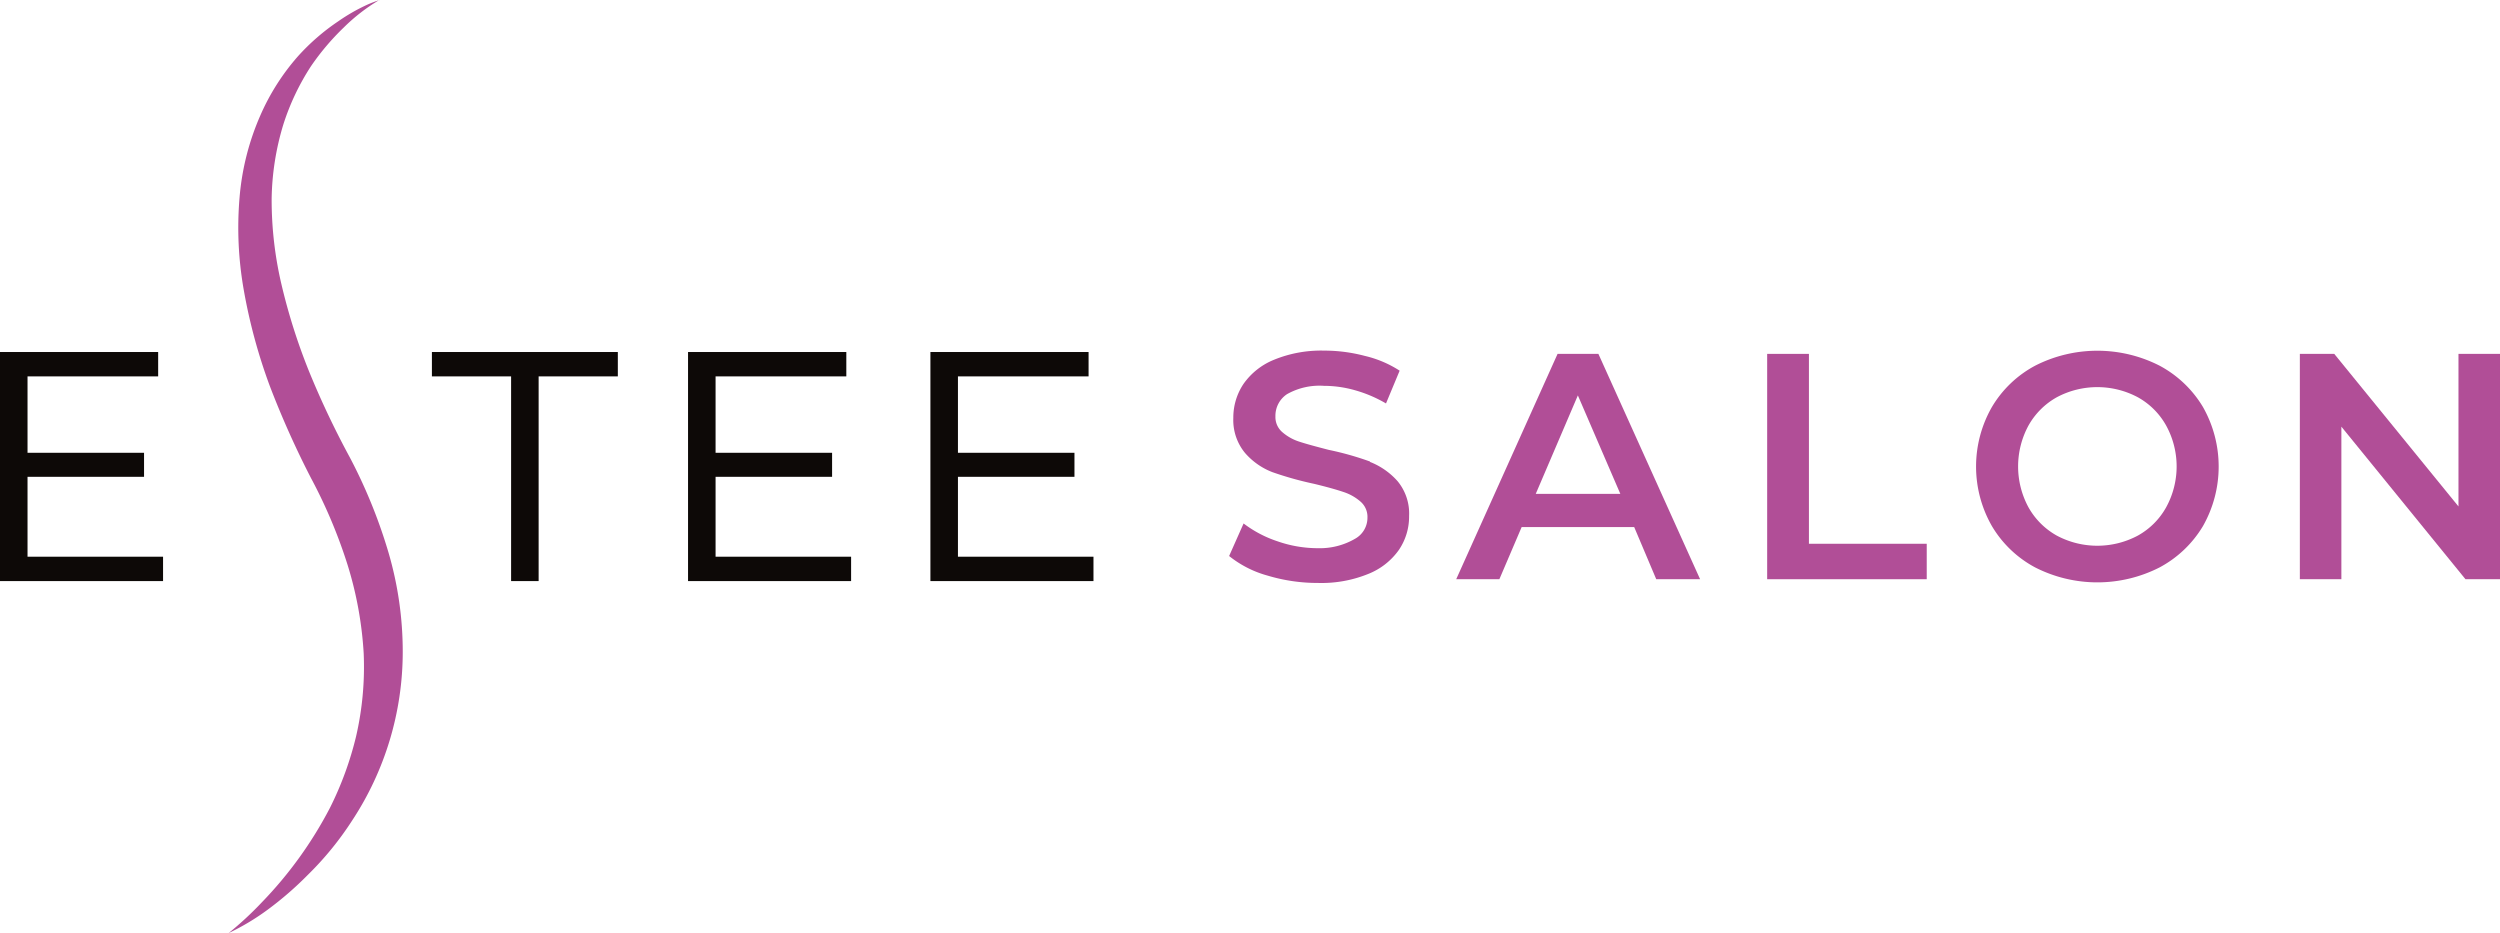
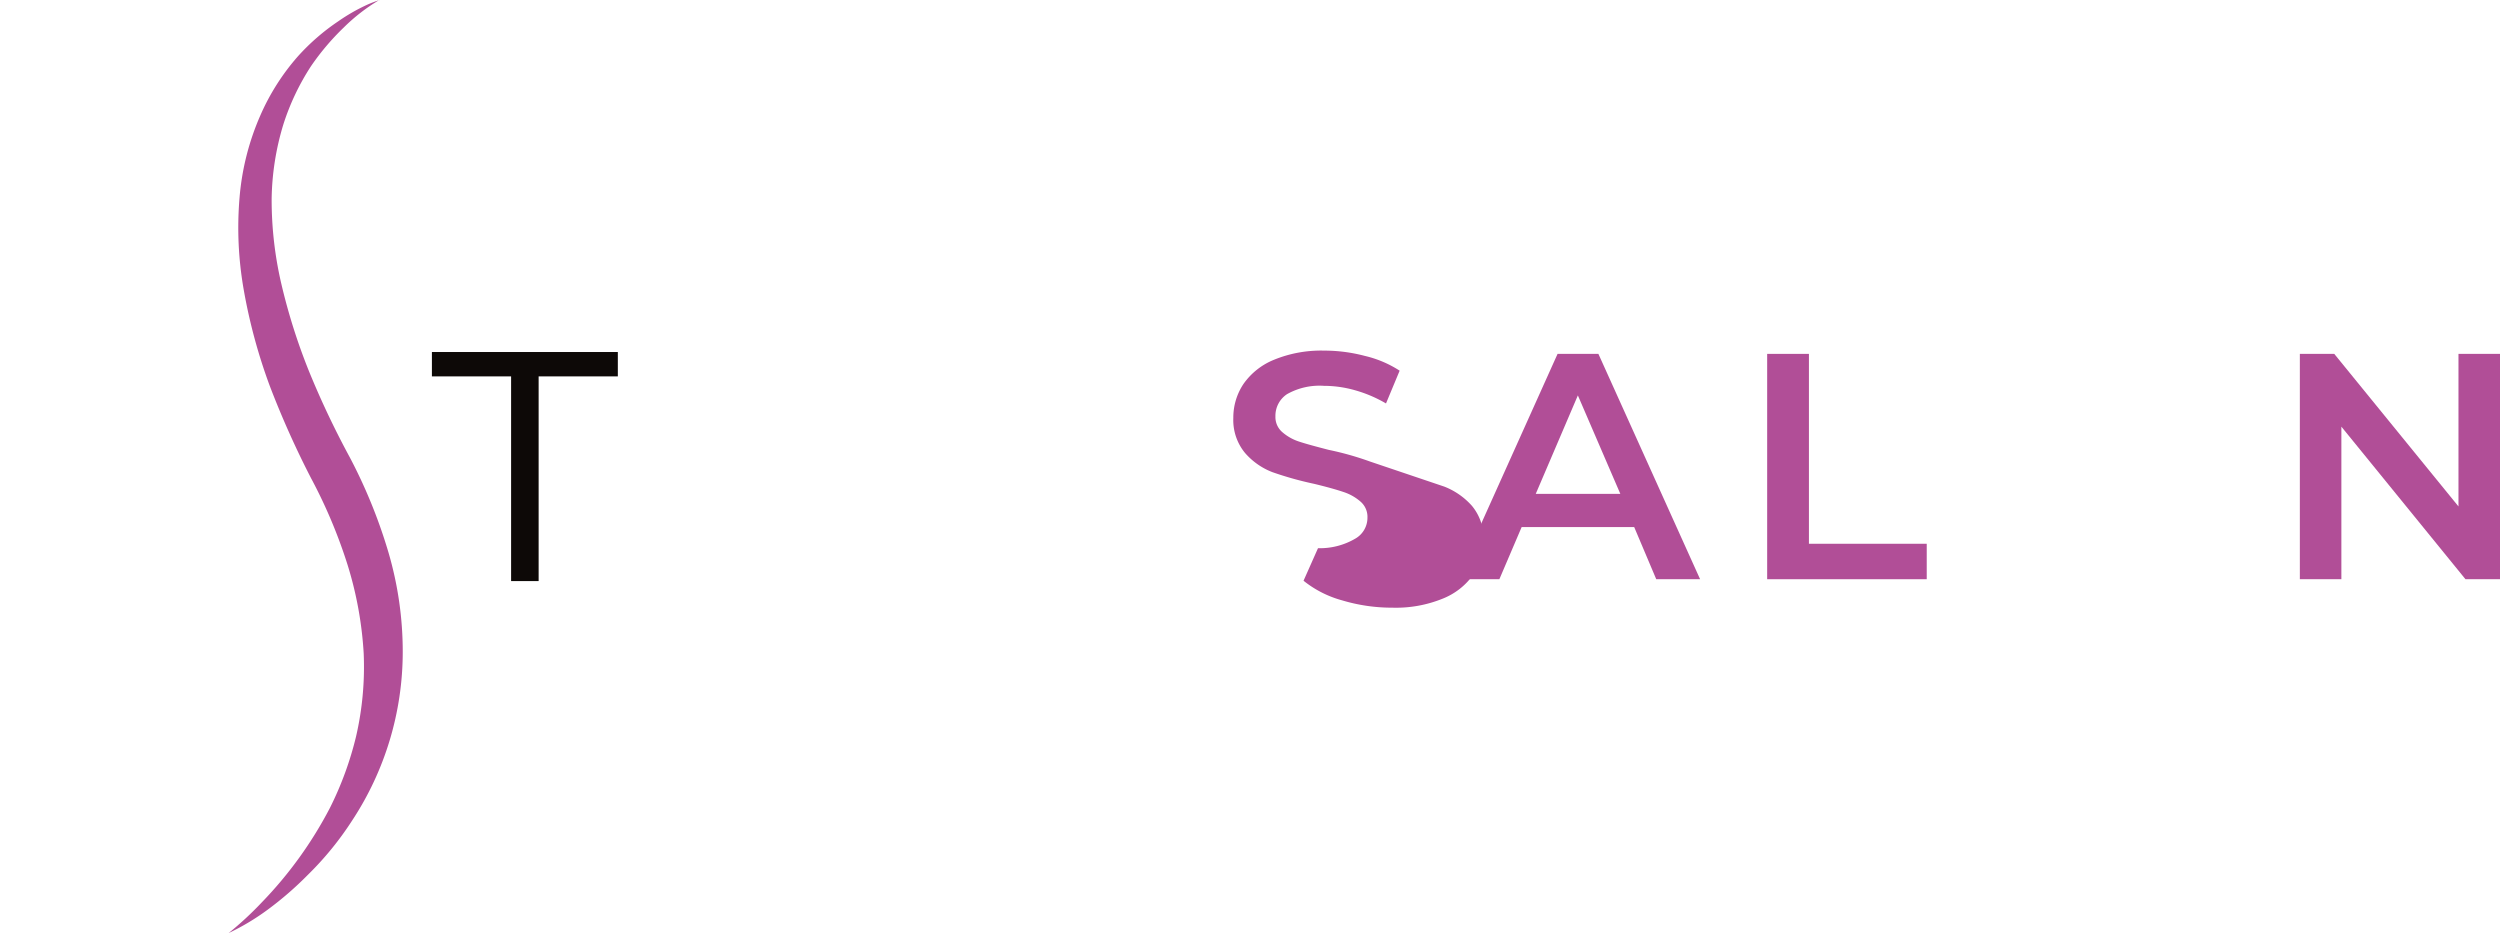
<svg xmlns="http://www.w3.org/2000/svg" viewBox="0 0 214.34 80">
  <defs>
    <style>.cls-1{fill:#0d0907;}.cls-2{fill:#b14e97;}</style>
  </defs>
  <g id="Layer_2" data-name="Layer 2">
    <g id="Layer_1-2" data-name="Layer 1">
-       <polygon class="cls-1" points="2.36 40.88 12.35 40.88 12.35 38.82 2.36 38.82 2.36 32.27 13.56 32.27 13.56 30.18 0 30.18 0 49.82 13.98 49.82 13.98 47.73 2.36 47.73 2.36 40.88" />
      <polygon class="cls-1" points="37.03 32.27 43.82 32.27 43.82 49.82 46.18 49.82 46.18 32.27 52.97 32.27 52.97 30.18 37.03 30.18 37.03 32.27" />
-       <polygon class="cls-1" points="61.35 40.88 71.34 40.88 71.34 38.82 61.35 38.82 61.35 32.27 72.56 32.27 72.56 30.18 58.99 30.18 58.99 49.82 72.97 49.82 72.97 47.73 61.35 47.73 61.35 40.88" />
-       <polygon class="cls-1" points="82.13 47.73 82.13 40.88 92.12 40.88 92.12 38.82 82.13 38.82 82.13 32.27 93.33 32.27 93.33 30.18 79.77 30.18 79.77 49.82 93.75 49.82 93.75 47.73 82.13 47.73" />
-       <path class="cls-2" d="M117.46,39.57a25.8,25.8,0,0,0-3.54-1c-1-.26-1.87-.49-2.48-.69a4.15,4.15,0,0,1-1.5-.83,1.7,1.7,0,0,1-.59-1.35,2.22,2.22,0,0,1,1-1.91,5.66,5.66,0,0,1,3.16-.71,9.78,9.78,0,0,1,2.67.38,11.25,11.25,0,0,1,2.65,1.13L120,31.78A9.46,9.46,0,0,0,117,30.51a13.6,13.6,0,0,0-3.47-.45,10.64,10.64,0,0,0-4.29.78,5.89,5.89,0,0,0-2.63,2.08,5.18,5.18,0,0,0-.87,2.91,4.42,4.42,0,0,0,1,3,5.92,5.92,0,0,0,2.35,1.65,28.9,28.9,0,0,0,3.57,1q1.57.38,2.49.69a4.19,4.19,0,0,1,1.5.84,1.72,1.72,0,0,1,.59,1.36,2.06,2.06,0,0,1-1.06,1.82A6,6,0,0,1,113,47a10.5,10.5,0,0,1-3.47-.59,10,10,0,0,1-2.91-1.53l-1.24,2.79a9.11,9.11,0,0,0,3.3,1.68,14.85,14.85,0,0,0,4.32.63,10.63,10.63,0,0,0,4.3-.77,5.85,5.85,0,0,0,2.64-2.07,5.08,5.08,0,0,0,.87-2.9,4.35,4.35,0,0,0-1-3,6.17,6.17,0,0,0-2.36-1.64" />
+       <path class="cls-2" d="M117.46,39.57a25.8,25.8,0,0,0-3.54-1c-1-.26-1.87-.49-2.48-.69a4.15,4.15,0,0,1-1.5-.83,1.7,1.7,0,0,1-.59-1.35,2.22,2.22,0,0,1,1-1.91,5.66,5.66,0,0,1,3.16-.71,9.78,9.78,0,0,1,2.67.38,11.25,11.25,0,0,1,2.65,1.13L120,31.78A9.46,9.46,0,0,0,117,30.51a13.6,13.6,0,0,0-3.47-.45,10.64,10.64,0,0,0-4.29.78,5.89,5.89,0,0,0-2.63,2.08,5.18,5.18,0,0,0-.87,2.91,4.42,4.42,0,0,0,1,3,5.92,5.92,0,0,0,2.35,1.65,28.9,28.9,0,0,0,3.57,1q1.57.38,2.49.69a4.19,4.19,0,0,1,1.5.84,1.72,1.72,0,0,1,.59,1.36,2.06,2.06,0,0,1-1.06,1.82A6,6,0,0,1,113,47l-1.24,2.79a9.11,9.11,0,0,0,3.3,1.68,14.85,14.85,0,0,0,4.32.63,10.63,10.63,0,0,0,4.3-.77,5.85,5.85,0,0,0,2.64-2.07,5.08,5.08,0,0,0,.87-2.9,4.35,4.35,0,0,0-1-3,6.17,6.17,0,0,0-2.36-1.64" />
      <path class="cls-2" d="M133.54,30.34l-8.69,19.32h3.7l1.91-4.47h9.65L142,49.66h3.76l-8.72-19.32Zm-1.87,12,3.61-8.44,3.64,8.44Z" />
      <polygon class="cls-2" points="155.09 30.34 151.51 30.34 151.51 49.66 165.19 49.66 165.19 46.62 155.09 46.62 155.09 30.34" />
-       <path class="cls-2" d="M185.15,31.35a11.74,11.74,0,0,0-10.66,0,9.51,9.51,0,0,0-3.72,3.56,10.27,10.27,0,0,0,0,10.18,9.51,9.51,0,0,0,3.72,3.56,11.74,11.74,0,0,0,10.66,0,9.6,9.6,0,0,0,3.72-3.54,10.35,10.35,0,0,0,0-10.22,9.6,9.6,0,0,0-3.72-3.54m.57,12.14a6.24,6.24,0,0,1-2.43,2.43,7.38,7.38,0,0,1-6.95,0,6.31,6.31,0,0,1-2.43-2.43,7.36,7.36,0,0,1,0-7,6.31,6.31,0,0,1,2.43-2.43,7.38,7.38,0,0,1,6.95,0,6.24,6.24,0,0,1,2.43,2.43,7.29,7.29,0,0,1,0,7" />
      <polygon class="cls-2" points="210.78 30.34 210.78 43.42 200.13 30.34 197.18 30.34 197.18 49.66 200.74 49.66 200.74 36.58 211.38 49.66 214.34 49.66 214.34 30.34 210.78 30.34" />
      <path class="cls-2" d="M32.52,0a15.76,15.76,0,0,0-3.05,2.36,21.19,21.19,0,0,0-2.81,3.32,20.56,20.56,0,0,0-2.37,5,22.88,22.88,0,0,0-1,6.39,31.68,31.68,0,0,0,.82,7.22,51.23,51.23,0,0,0,2.37,7.51A74.82,74.82,0,0,0,30,39.23a44.61,44.61,0,0,1,3.31,8.15,30.27,30.27,0,0,1,1.22,8.53,26.3,26.3,0,0,1-4.34,14.44A27,27,0,0,1,26.4,75a29.06,29.06,0,0,1-3.46,3A20.45,20.45,0,0,1,19.6,80a28.61,28.61,0,0,0,2.85-2.64,34.52,34.52,0,0,0,5.84-8.1,28.6,28.6,0,0,0,2.24-6.13A26.54,26.54,0,0,0,31.18,56a31.73,31.73,0,0,0-1.38-7.57A43.67,43.67,0,0,0,26.67,41a78.59,78.59,0,0,1-3.54-7.91,47.21,47.21,0,0,1-2.22-8.17,30.62,30.62,0,0,1-.37-8,22,22,0,0,1,1.77-7,19.42,19.42,0,0,1,3.24-5.1,18.63,18.63,0,0,1,3.46-3A15.87,15.87,0,0,1,31.56.37a9.24,9.24,0,0,1,1-.37" />
    </g>
  </g>
</svg>